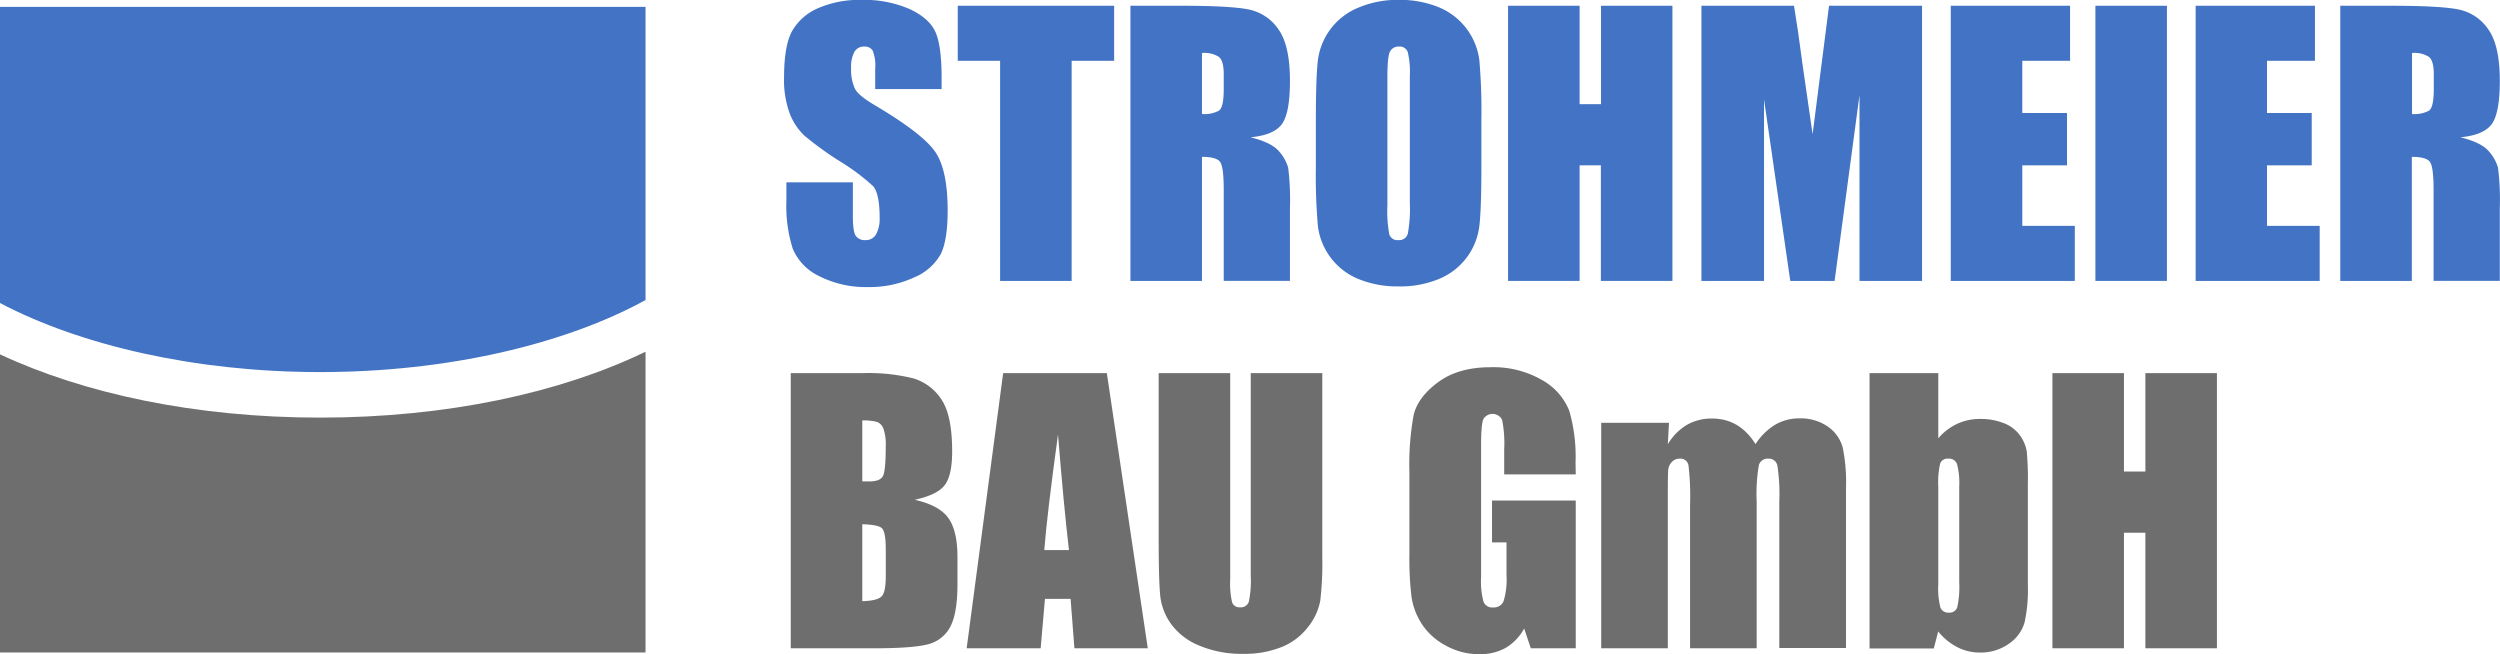
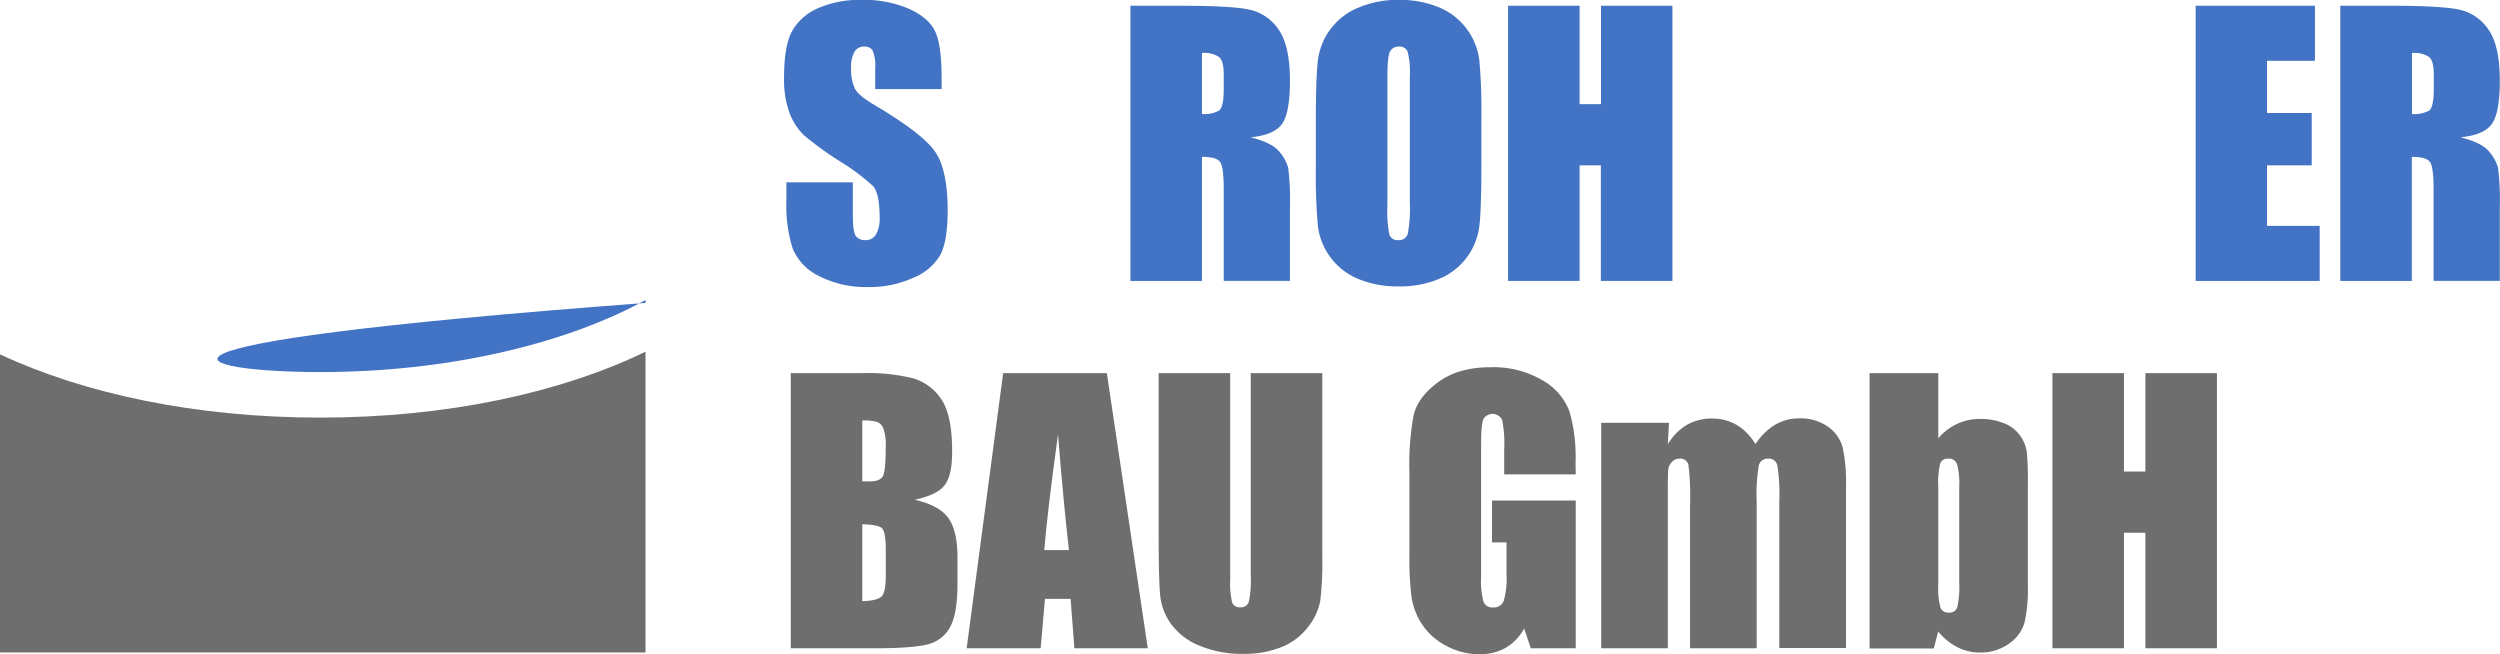
<svg xmlns="http://www.w3.org/2000/svg" id="Ebene_1" data-name="Ebene 1" viewBox="0 0 517.17 135.31">
  <defs>
    <style>.cls-1{fill:#4273c4;}.cls-2{fill:#6e6e6e;}</style>
  </defs>
  <path class="cls-1" d="M212.82,34.45H199.08V30.23a8.28,8.28,0,0,0-.53-3.76,1.94,1.94,0,0,0-1.76-.81,2.23,2.23,0,0,0-2,1.09,6.31,6.31,0,0,0-.69,3.31,9.41,9.41,0,0,0,.77,4.29c.5,1,1.89,2.12,4.19,3.48q9.89,5.87,12.45,9.63c1.71,2.5,2.56,6.55,2.56,12.12q0,6.09-1.42,9a11.15,11.15,0,0,1-5.5,4.83,21.81,21.81,0,0,1-9.5,2,21.21,21.21,0,0,1-10.14-2.25,11,11,0,0,1-5.5-5.73,29.27,29.27,0,0,1-1.3-9.87V53.75h13.75v6.92c0,2.14.19,3.51.58,4.12a2.23,2.23,0,0,0,2,.91,2.39,2.39,0,0,0,2.2-1.16A6.6,6.6,0,0,0,200,61.1c0-3.35-.46-5.55-1.37-6.58a44.36,44.36,0,0,0-6.93-5.17,67.94,67.94,0,0,1-7.31-5.3,12.67,12.67,0,0,1-3-4.57A20,20,0,0,1,180.23,32c0-4.36.56-7.54,1.67-9.56a11.25,11.25,0,0,1,5.4-4.73,21.45,21.45,0,0,1,9-1.7,23.44,23.44,0,0,1,9.82,1.86c2.71,1.24,4.5,2.81,5.38,4.69s1.32,5.09,1.32,9.62Z" transform="translate(-18.03 -16.03)" />
-   <path class="cls-1" d="M248.51,17.22V28.61h-8.79V74.14h-14.8V28.61h-8.76V17.22Z" transform="translate(-18.03 -16.03)" />
  <path class="cls-1" d="M251.88,17.22h10.48q10.47,0,14.18.81a9.78,9.78,0,0,1,6,4.13q2.34,3.33,2.34,10.6,0,6.65-1.66,8.93c-1.1,1.52-3.26,2.44-6.5,2.74q4.39,1.09,5.91,2.92a8.88,8.88,0,0,1,1.88,3.36,53.74,53.74,0,0,1,.37,8.42v15H271.18V55.23q0-4.57-.72-5.66c-.48-.73-1.74-1.09-3.78-1.09V74.14h-14.8ZM266.68,27V39.62a6.48,6.48,0,0,0,3.5-.69c.67-.46,1-1.94,1-4.45V31.35c0-1.8-.32-3-1-3.55A5.5,5.5,0,0,0,266.68,27Z" transform="translate(-18.03 -16.03)" />
  <path class="cls-1" d="M324.48,50.55q0,8.58-.41,12.15a13.58,13.58,0,0,1-8.28,11,20.79,20.79,0,0,1-8.43,1.58,21.34,21.34,0,0,1-8.21-1.49,13.64,13.64,0,0,1-8.49-11,120.55,120.55,0,0,1-.42-12.3V40.81q0-8.58.4-12.15a13.58,13.58,0,0,1,8.28-11A20.84,20.84,0,0,1,307.36,16a21.41,21.41,0,0,1,8.21,1.49,13.69,13.69,0,0,1,8.49,11,120.55,120.55,0,0,1,.42,12.3Zm-14.8-18.7a17.69,17.69,0,0,0-.44-5.08,1.76,1.76,0,0,0-1.81-1.11,2,2,0,0,0-1.78.9c-.41.59-.61,2.36-.61,5.29V58.42a26.19,26.19,0,0,0,.4,6.12,1.76,1.76,0,0,0,1.88,1.16,1.83,1.83,0,0,0,1.94-1.33,28.36,28.36,0,0,0,.42-6.37Z" transform="translate(-18.03 -16.03)" />
  <path class="cls-1" d="M364,17.22V74.14h-14.8V50.23H344.8V74.14H330V17.22h14.8V37.58h4.43V17.22Z" transform="translate(-18.03 -16.03)" />
-   <path class="cls-1" d="M415.64,17.22V74.14H402.7l0-38.43-5.15,38.43h-9.17l-5.43-37.55,0,37.55H370V17.22h19.15q.86,5.13,1.76,12.1L393,43.8l3.4-26.58Z" transform="translate(-18.03 -16.03)" />
-   <path class="cls-1" d="M421.58,17.22h24.68V28.61h-9.88v10.8h9.25V50.23h-9.25V62.75h10.86V74.14H421.58Z" transform="translate(-18.03 -16.03)" />
-   <path class="cls-1" d="M466.3,17.22V74.14H451.5V17.22Z" transform="translate(-18.03 -16.03)" />
  <path class="cls-1" d="M472.24,17.22h24.68V28.61H487v10.8h9.25V50.23H487V62.75H497.9V74.14H472.24Z" transform="translate(-18.03 -16.03)" />
  <path class="cls-1" d="M502.16,17.22h10.48q10.47,0,14.18.81a9.8,9.8,0,0,1,6,4.13q2.34,3.33,2.34,10.6c0,4.43-.56,7.41-1.66,8.93s-3.27,2.44-6.5,2.74q4.4,1.09,5.91,2.92a8.88,8.88,0,0,1,1.88,3.36,53.74,53.74,0,0,1,.37,8.42v15H521.46V55.23q0-4.57-.72-5.66c-.48-.73-1.74-1.09-3.78-1.09V74.14h-14.8ZM517,27V39.62a6.5,6.5,0,0,0,3.5-.69c.67-.46,1-1.94,1-4.45V31.35c0-1.8-.32-3-1-3.55A5.5,5.5,0,0,0,517,27Z" transform="translate(-18.03 -16.03)" />
  <path class="cls-2" d="M181.61,93.22h14.76A38.75,38.75,0,0,1,207,94.31a10.57,10.57,0,0,1,5.82,4.41Q215,102,215,109.42q0,5-1.56,7c-1,1.32-3.1,2.32-6.17,3q5.13,1.16,7,3.85t1.83,8.25v5.27q0,5.78-1.32,8.55a7.12,7.12,0,0,1-4.2,3.8q-2.88,1-11.81,1H181.61Zm14.8,9.74v12.66c.63,0,1.12,0,1.47,0,1.46,0,2.38-.36,2.78-1.07s.6-2.76.6-6.14a10.06,10.06,0,0,0-.49-3.74,2.32,2.32,0,0,0-1.29-1.35A11,11,0,0,0,196.41,103Zm0,21.52V140.4c2.08-.07,3.41-.4,4-1s.86-2,.86-4.33v-5.31c0-2.43-.26-3.91-.77-4.43S198.61,124.55,196.41,124.48Z" transform="translate(-18.03 -16.03)" />
  <path class="cls-2" d="M247,93.22l8.47,56.92H240.29l-.79-10.23h-5.3l-.89,10.23H218l7.55-56.92Zm-7.84,36.6q-1.12-9.67-2.26-23.91-2.25,16.35-2.84,23.91Z" transform="translate(-18.03 -16.03)" />
  <path class="cls-2" d="M291.57,93.22v38a66.41,66.41,0,0,1-.42,9.09,12.37,12.37,0,0,1-2.49,5.38,13,13,0,0,1-5.47,4.18,20.57,20.57,0,0,1-8,1.42,22.58,22.58,0,0,1-9-1.68,13.49,13.49,0,0,1-5.83-4.4,12.22,12.22,0,0,1-2.29-5.71q-.35-3-.35-12.64V93.22h14.8V135.9a17.21,17.21,0,0,0,.4,4.76,1.58,1.58,0,0,0,1.64,1,1.71,1.71,0,0,0,1.81-1.14,21.33,21.33,0,0,0,.4-5.4V93.22Z" transform="translate(-18.03 -16.03)" />
  <path class="cls-2" d="M344,114.17h-14.8V109a25,25,0,0,0-.43-6.12,2.21,2.21,0,0,0-3.86-.18c-.33.71-.49,2.51-.49,5.42v27.31a16.25,16.25,0,0,0,.49,5.05,1.91,1.91,0,0,0,2,1.21,2.15,2.15,0,0,0,2.19-1.37,15.9,15.9,0,0,0,.58-5.34v-6.75h-3v-8.65H344v30.55h-9.3l-1.37-4.08a10.34,10.34,0,0,1-3.82,4,10.77,10.77,0,0,1-5.44,1.31,14.11,14.11,0,0,1-7-1.81,13.25,13.25,0,0,1-4.94-4.48,14.1,14.1,0,0,1-2.11-5.61,67.13,67.13,0,0,1-.43-8.8V113.72a57,57,0,0,1,.88-11.85q.89-3.69,5.05-6.77T326.27,92a20.11,20.11,0,0,1,10.8,2.67,12.6,12.6,0,0,1,5.59,6.34,33.85,33.85,0,0,1,1.3,10.67Z" transform="translate(-18.03 -16.03)" />
  <path class="cls-2" d="M363.29,103.49l-.24,4.44a11.4,11.4,0,0,1,3.93-4,10.24,10.24,0,0,1,5.21-1.32q5.69,0,9,5.29a12.8,12.8,0,0,1,4.05-4,9.67,9.67,0,0,1,5-1.32,9.8,9.8,0,0,1,6,1.76,7.72,7.72,0,0,1,3,4.31,36,36,0,0,1,.67,8.28v33.15H386.11V119.73a38.44,38.44,0,0,0-.4-7.4,1.79,1.79,0,0,0-1.89-1.42,1.86,1.86,0,0,0-1.95,1.4,35.49,35.49,0,0,0-.44,7.42v30.41H367.65V120.5a54.81,54.81,0,0,0-.33-8.22,1.69,1.69,0,0,0-1.85-1.37,2.11,2.11,0,0,0-1.61.72,2.71,2.71,0,0,0-.74,1.75c-.05.7-.07,2.17-.07,4.42v32.34H349.27V103.49Z" transform="translate(-18.03 -16.03)" />
  <path class="cls-2" d="M419,93.22V106.7a11.57,11.57,0,0,1,3.92-3,11,11,0,0,1,4.69-1,12.86,12.86,0,0,1,5.07.92,7.28,7.28,0,0,1,3.27,2.56,7.76,7.76,0,0,1,1.35,3.24,61.05,61.05,0,0,1,.23,6.75v21a31.25,31.25,0,0,1-.69,7.65,8,8,0,0,1-3.21,4.36,10,10,0,0,1-6,1.84,10.13,10.13,0,0,1-4.65-1.09,12.42,12.42,0,0,1-4-3.27l-.91,3.52H404.78V93.22Zm4.33,23.52a15.37,15.37,0,0,0-.46-4.73,1.75,1.75,0,0,0-1.79-1.1,1.62,1.62,0,0,0-1.69,1,17.6,17.6,0,0,0-.39,4.87v20.11a16.06,16.06,0,0,0,.44,4.82,1.7,1.7,0,0,0,1.74,1.05,1.66,1.66,0,0,0,1.74-1.09,19.77,19.77,0,0,0,.41-5.24Z" transform="translate(-18.03 -16.03)" />
  <path class="cls-2" d="M476.64,93.22v56.92h-14.8V126.23h-4.43v23.91h-14.8V93.22h14.8v20.36h4.43V93.22Z" transform="translate(-18.03 -16.03)" />
-   <path class="cls-1" d="M151.57,78.1V17.45H18V78.7C34.6,87.44,58.35,93,84.25,93,110.72,93,135,87.19,151.57,78.1Z" transform="translate(-18.03 -16.03)" />
+   <path class="cls-1" d="M151.57,78.1V17.45V78.7C34.6,87.44,58.35,93,84.25,93,110.72,93,135,87.19,151.57,78.1Z" transform="translate(-18.03 -16.03)" />
  <path class="cls-2" d="M18,89.32V151H151.57V88.79c-17.57,8.5-41.11,13.63-67.32,13.63C58.57,102.42,35.47,97.5,18,89.32Z" transform="translate(-18.03 -16.03)" />
</svg>